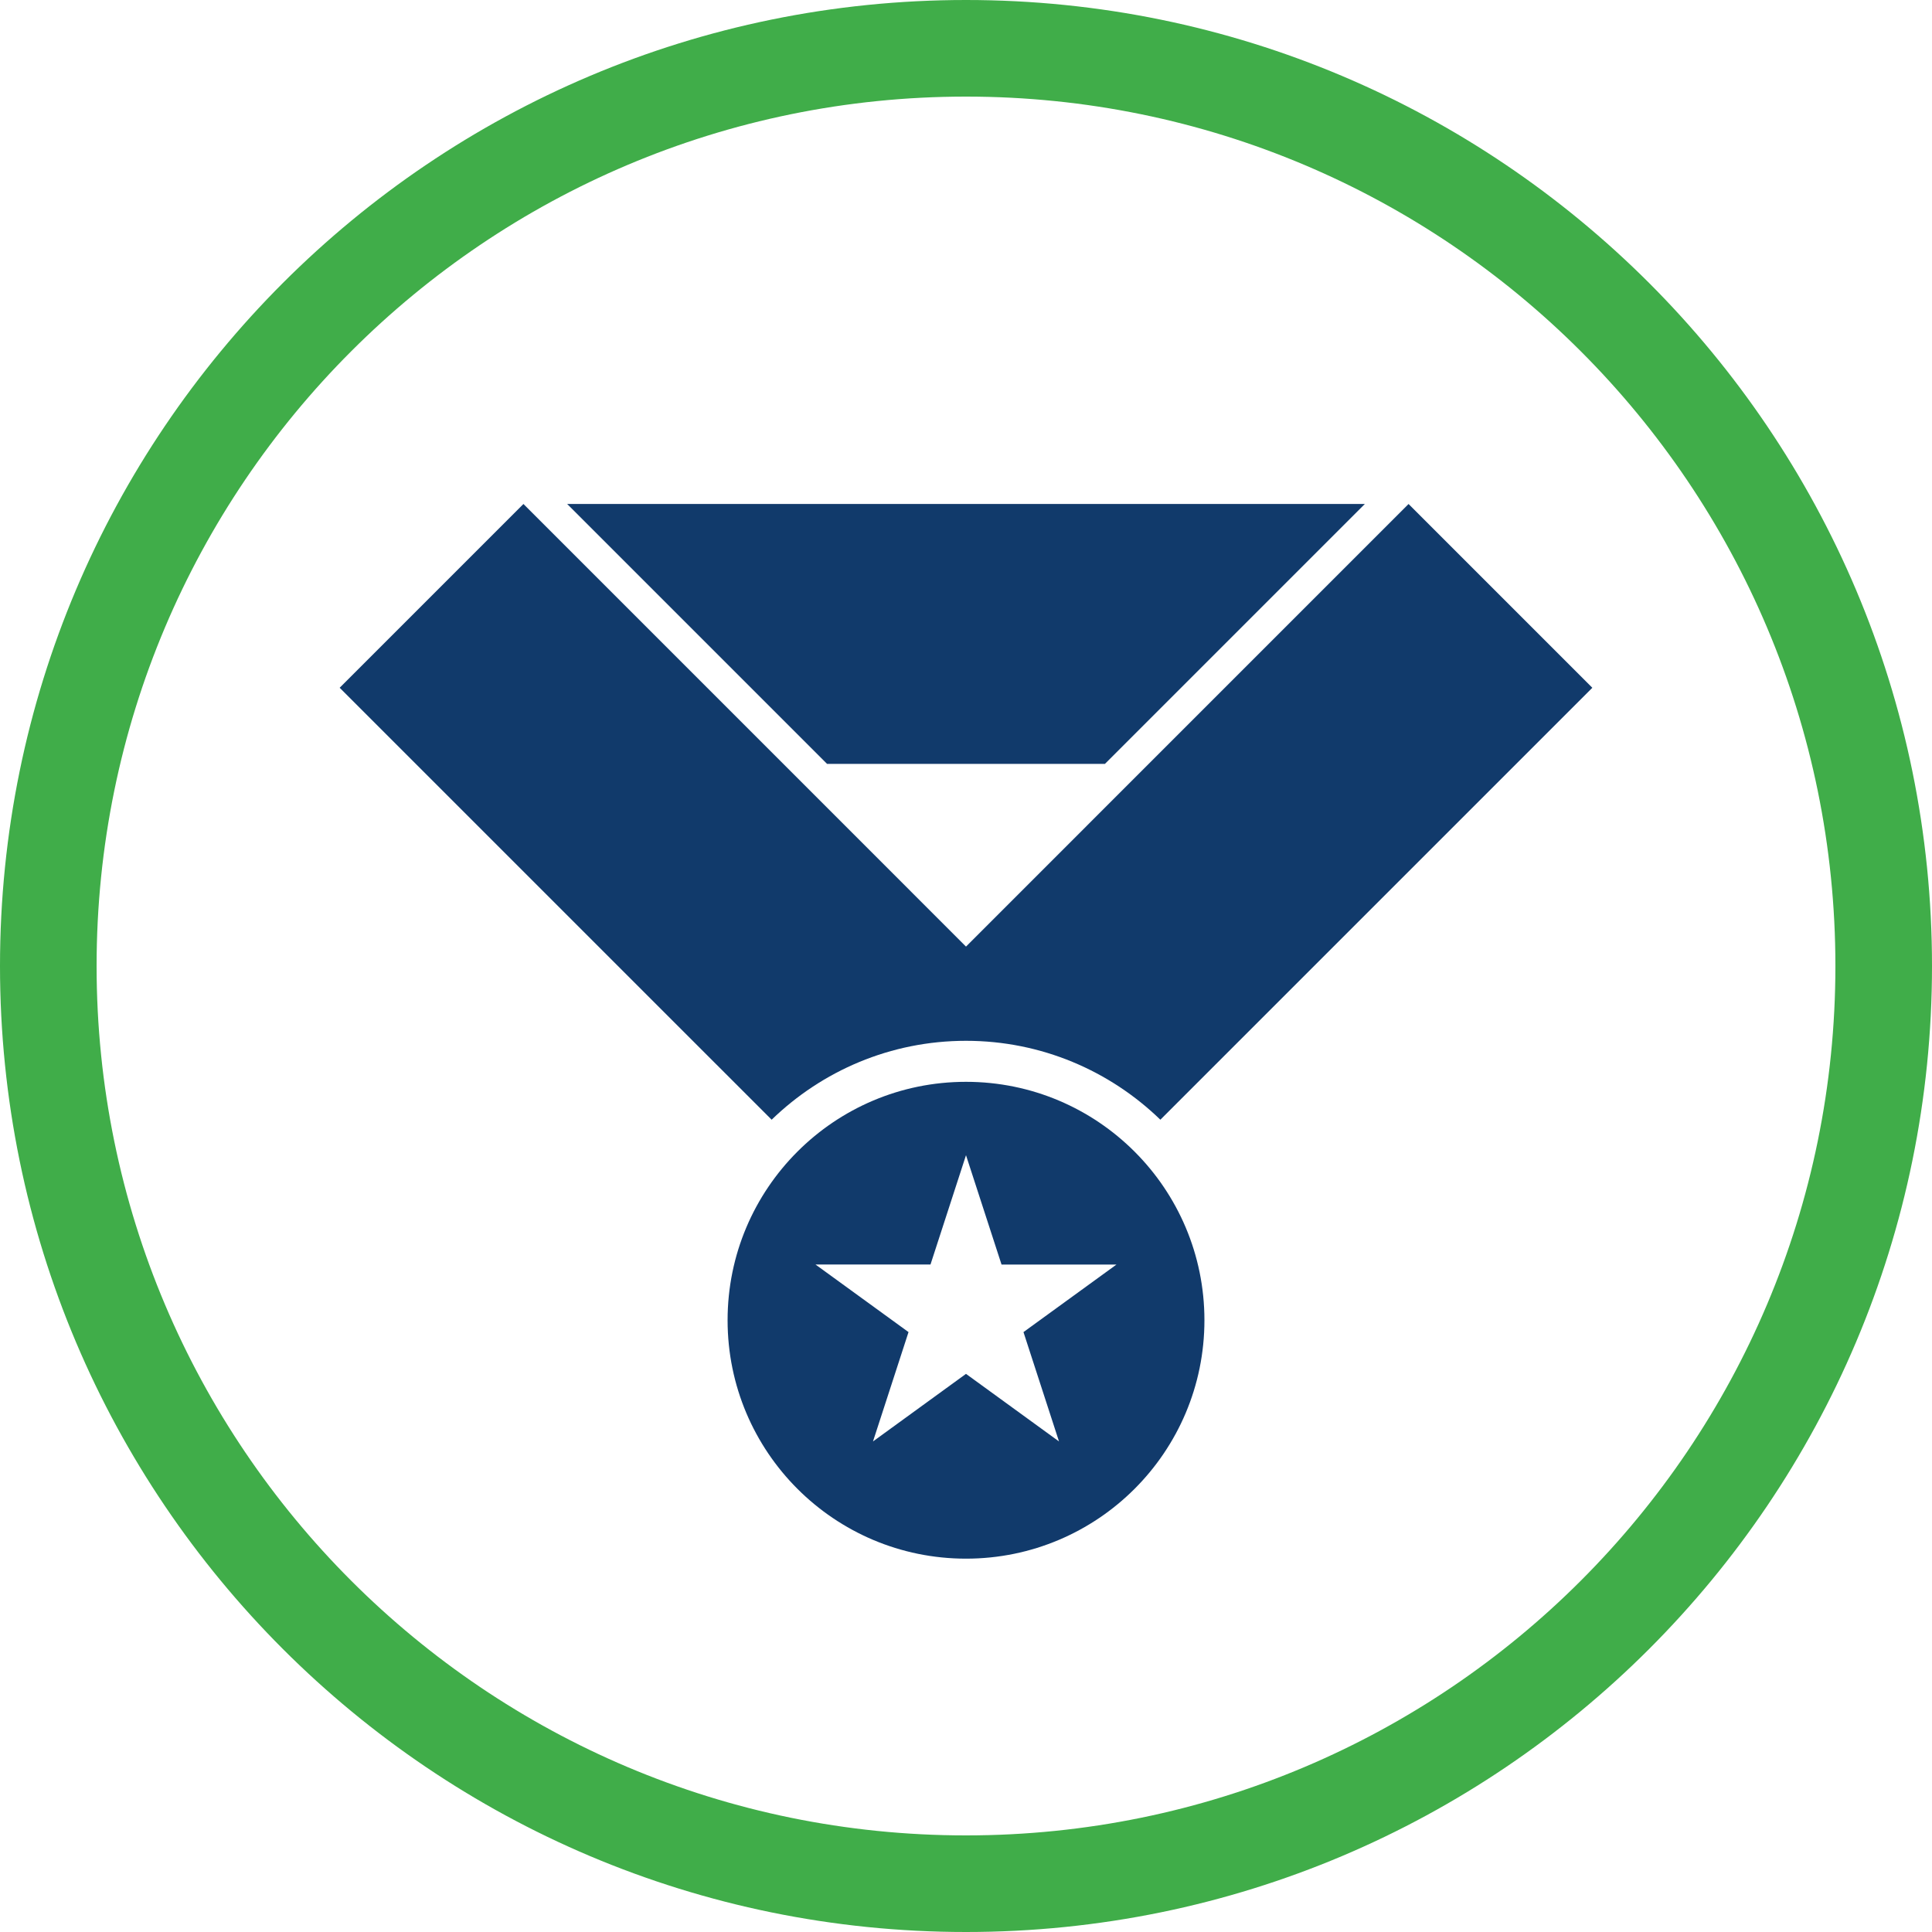
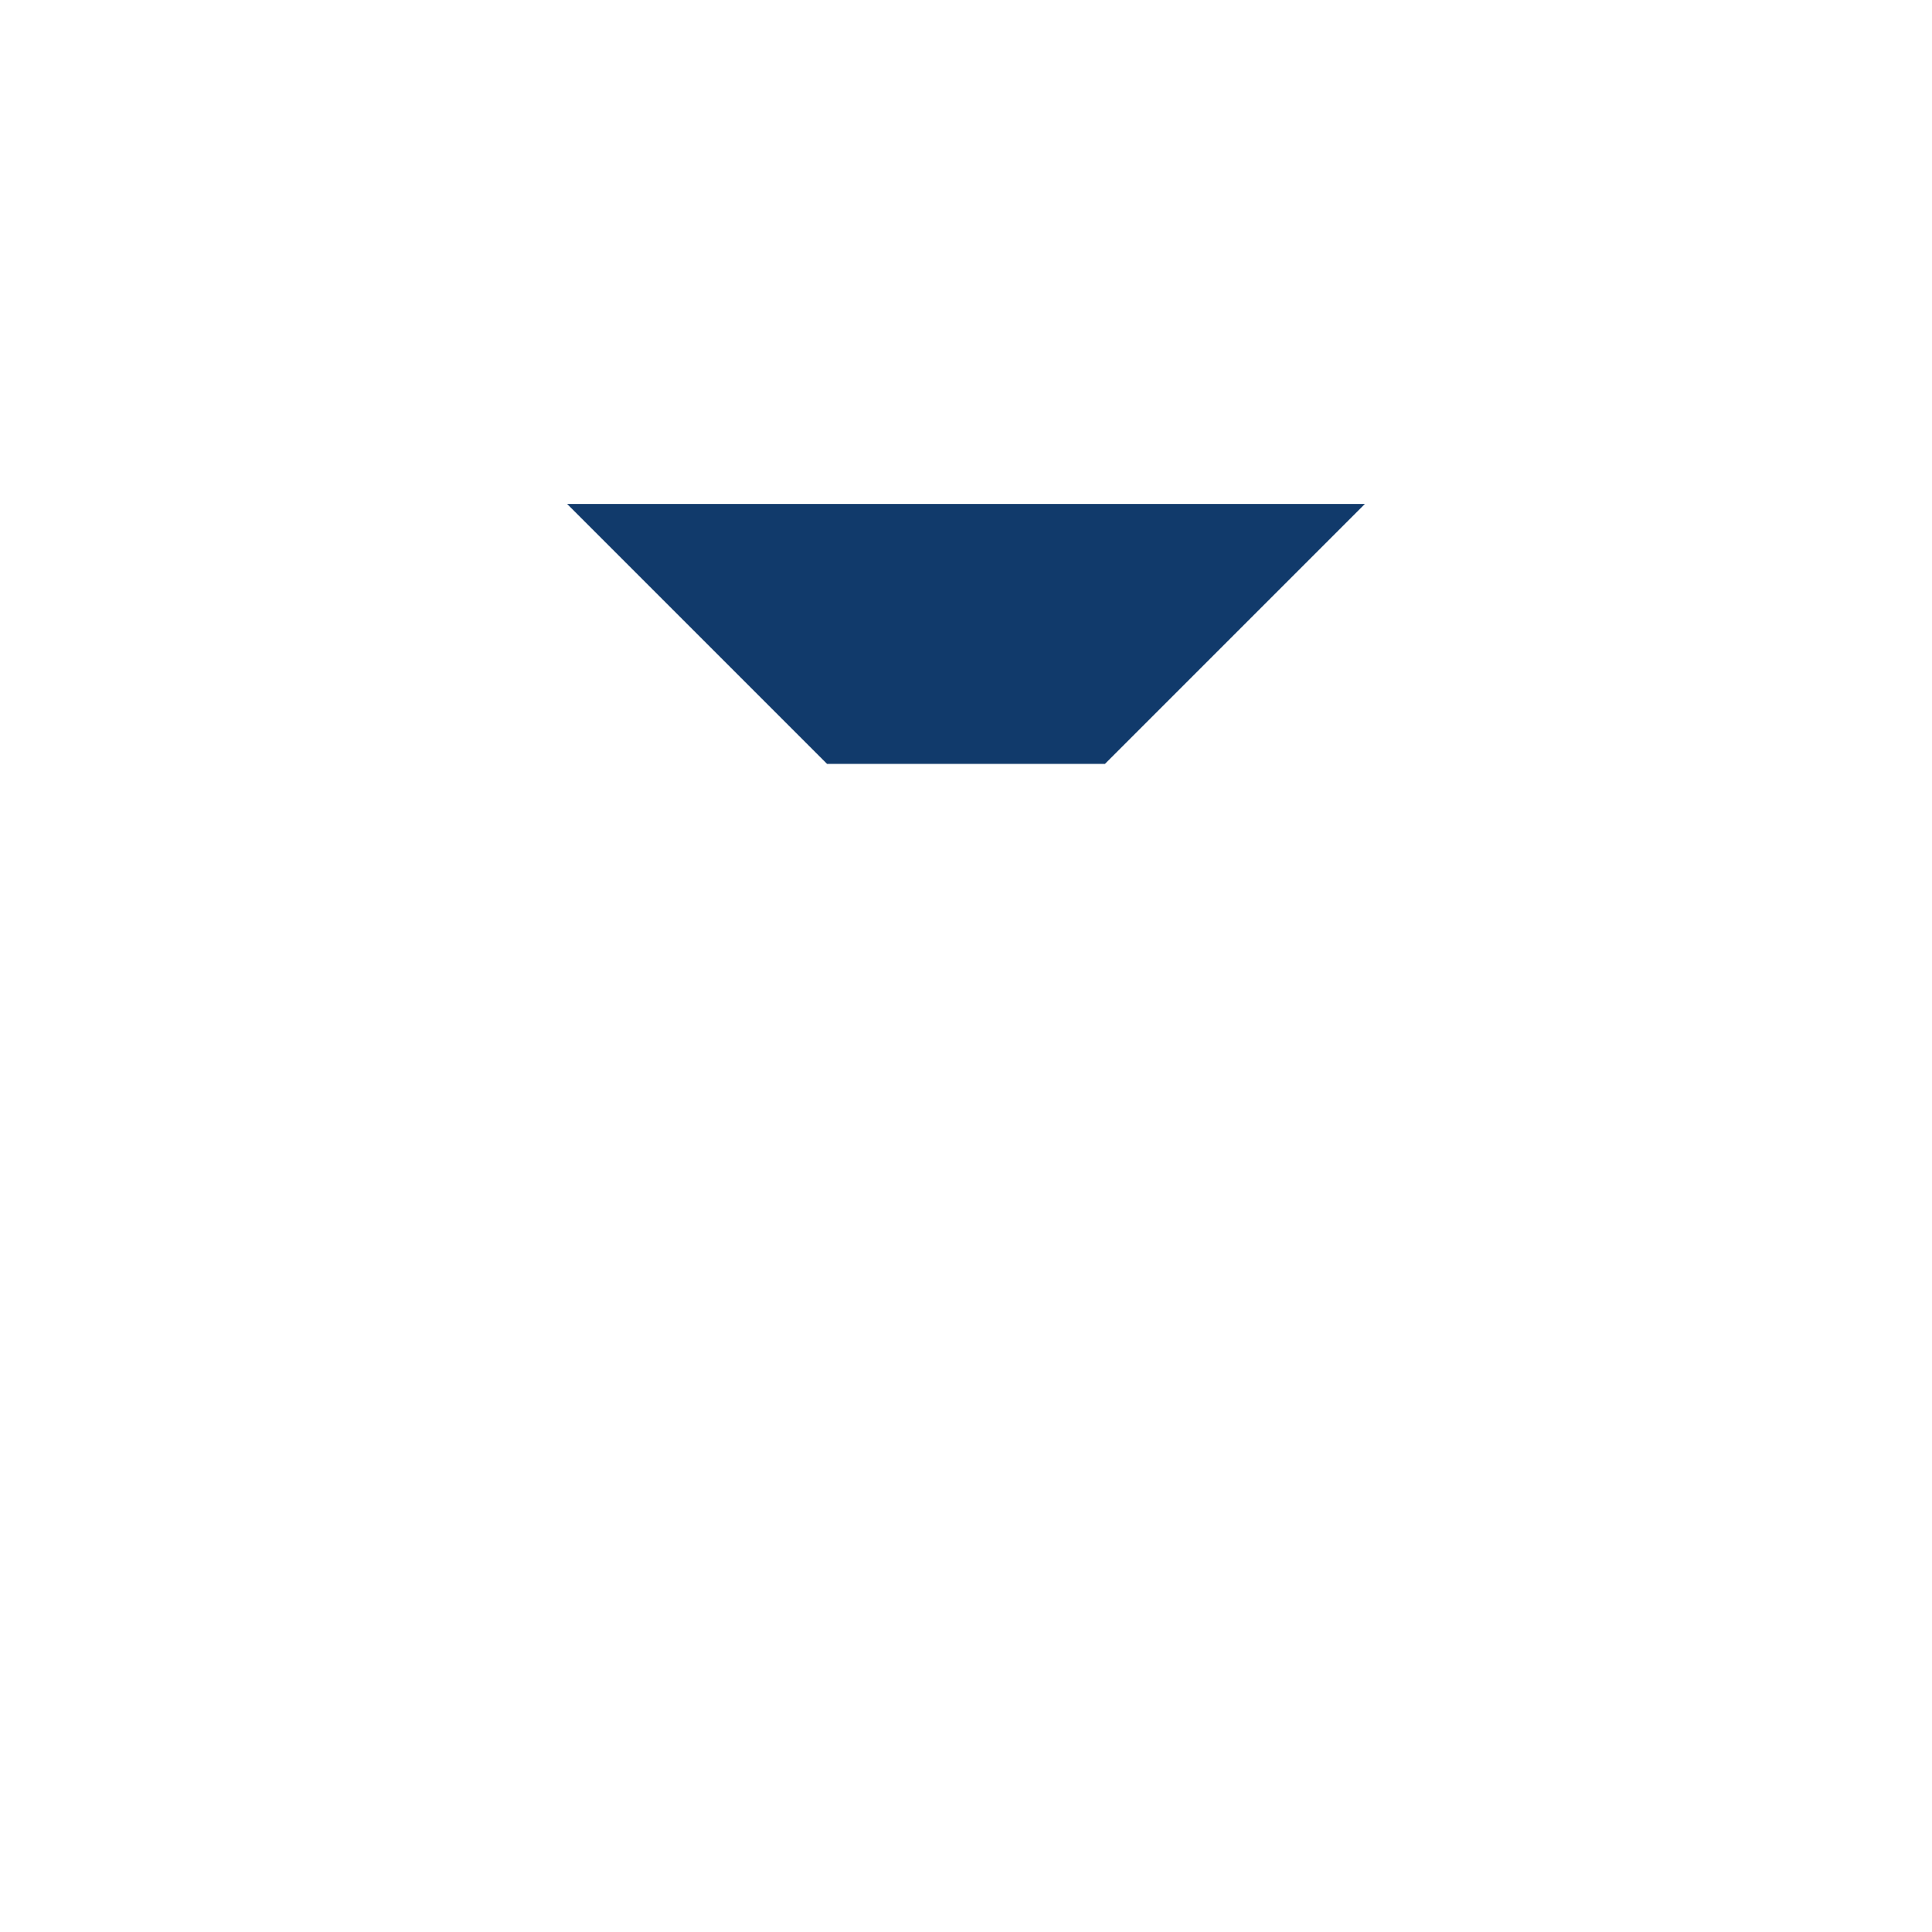
<svg xmlns="http://www.w3.org/2000/svg" xmlns:xlink="http://www.w3.org/1999/xlink" version="1.1" id="Layer_1" x="0px" y="0px" width="100px" height="100px" viewBox="0 0 100 100" enable-background="new 0 0 100 100" xml:space="preserve">
  <g>
    <defs>
      <rect id="SVGID_1_" width="100" height="100" />
    </defs>
    <clipPath id="SVGID_2_">
      <use xlink:href="#SVGID_1_" overflow="visible" />
    </clipPath>
-     <path clip-path="url(#SVGID_2_)" fill="#40AD49" d="M95,50c0,24.853-20.147,45-45,45C25.147,95,5,74.853,5,50   C5,25.147,25.147,5,50,5C74.853,5,95,25.147,95,50 M100,50c0-27.614-22.386-50-50-50C22.386,0,0,22.386,0,50   c0,27.614,22.386,50,50,50C77.614,100,100,77.614,100,50" />
  </g>
  <polygon fill="#113A6B" points="29.357,26.086 42.809,39.539 57.191,39.539 70.644,26.086 " />
  <g>
    <defs>
-       <rect id="SVGID_3_" width="100" height="100" />
-     </defs>
+       </defs>
    <clipPath id="SVGID_4_">
      <use xlink:href="#SVGID_3_" overflow="visible" />
    </clipPath>
-     <path clip-path="url(#SVGID_4_)" fill="#113A6B" d="M54.814,74.609L50,71.111l-4.814,3.498l1.839-5.66l-4.814-3.497h5.951   L50,59.793l1.839,5.659h5.951l-4.815,3.497L54.814,74.609z M50,55.995c-6.815,0-12.34,5.524-12.34,12.34   c0,6.816,5.525,12.341,12.34,12.341c6.816,0,12.341-5.524,12.341-12.341C62.341,61.52,56.816,55.995,50,55.995" />
    <path clip-path="url(#SVGID_4_)" fill="#113A6B" d="M50,53.872c3.913,0,7.456,1.561,10.06,4.084l22.359-22.357l-9.512-9.512   L50,48.995L27.093,26.086l-9.512,9.512L39.94,57.956C42.544,55.433,46.088,53.872,50,53.872" />
  </g>
</svg>